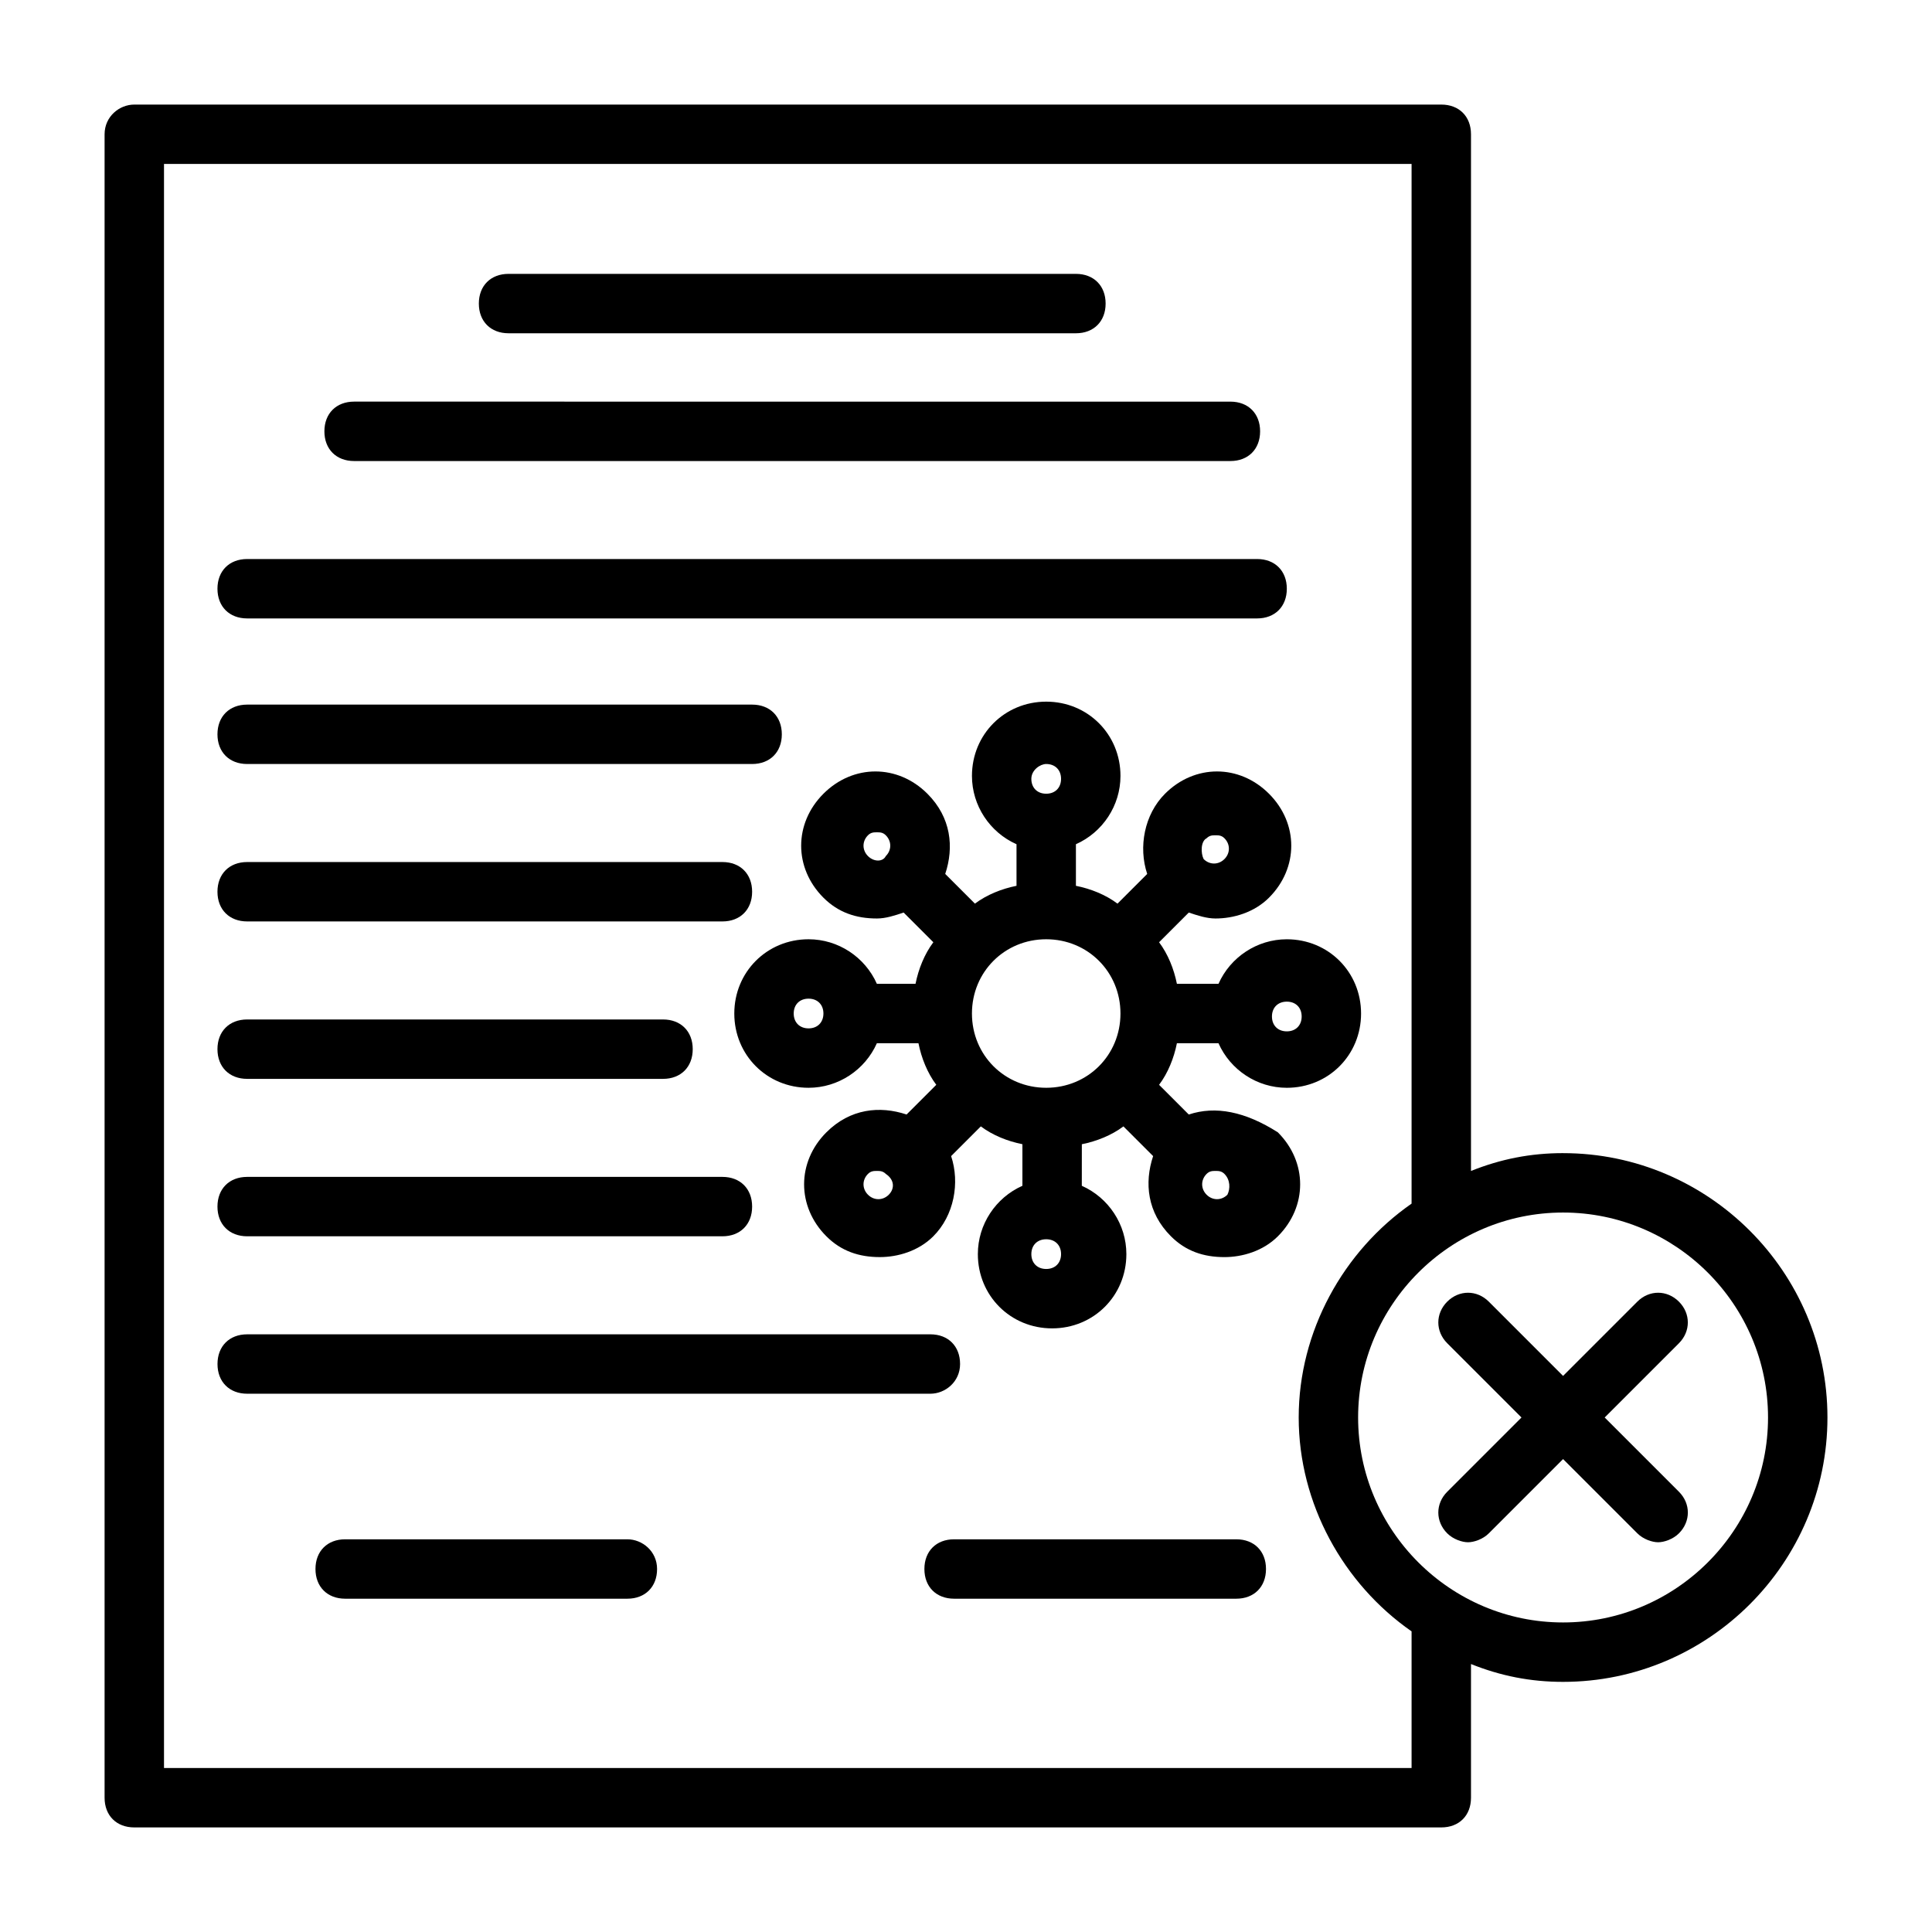
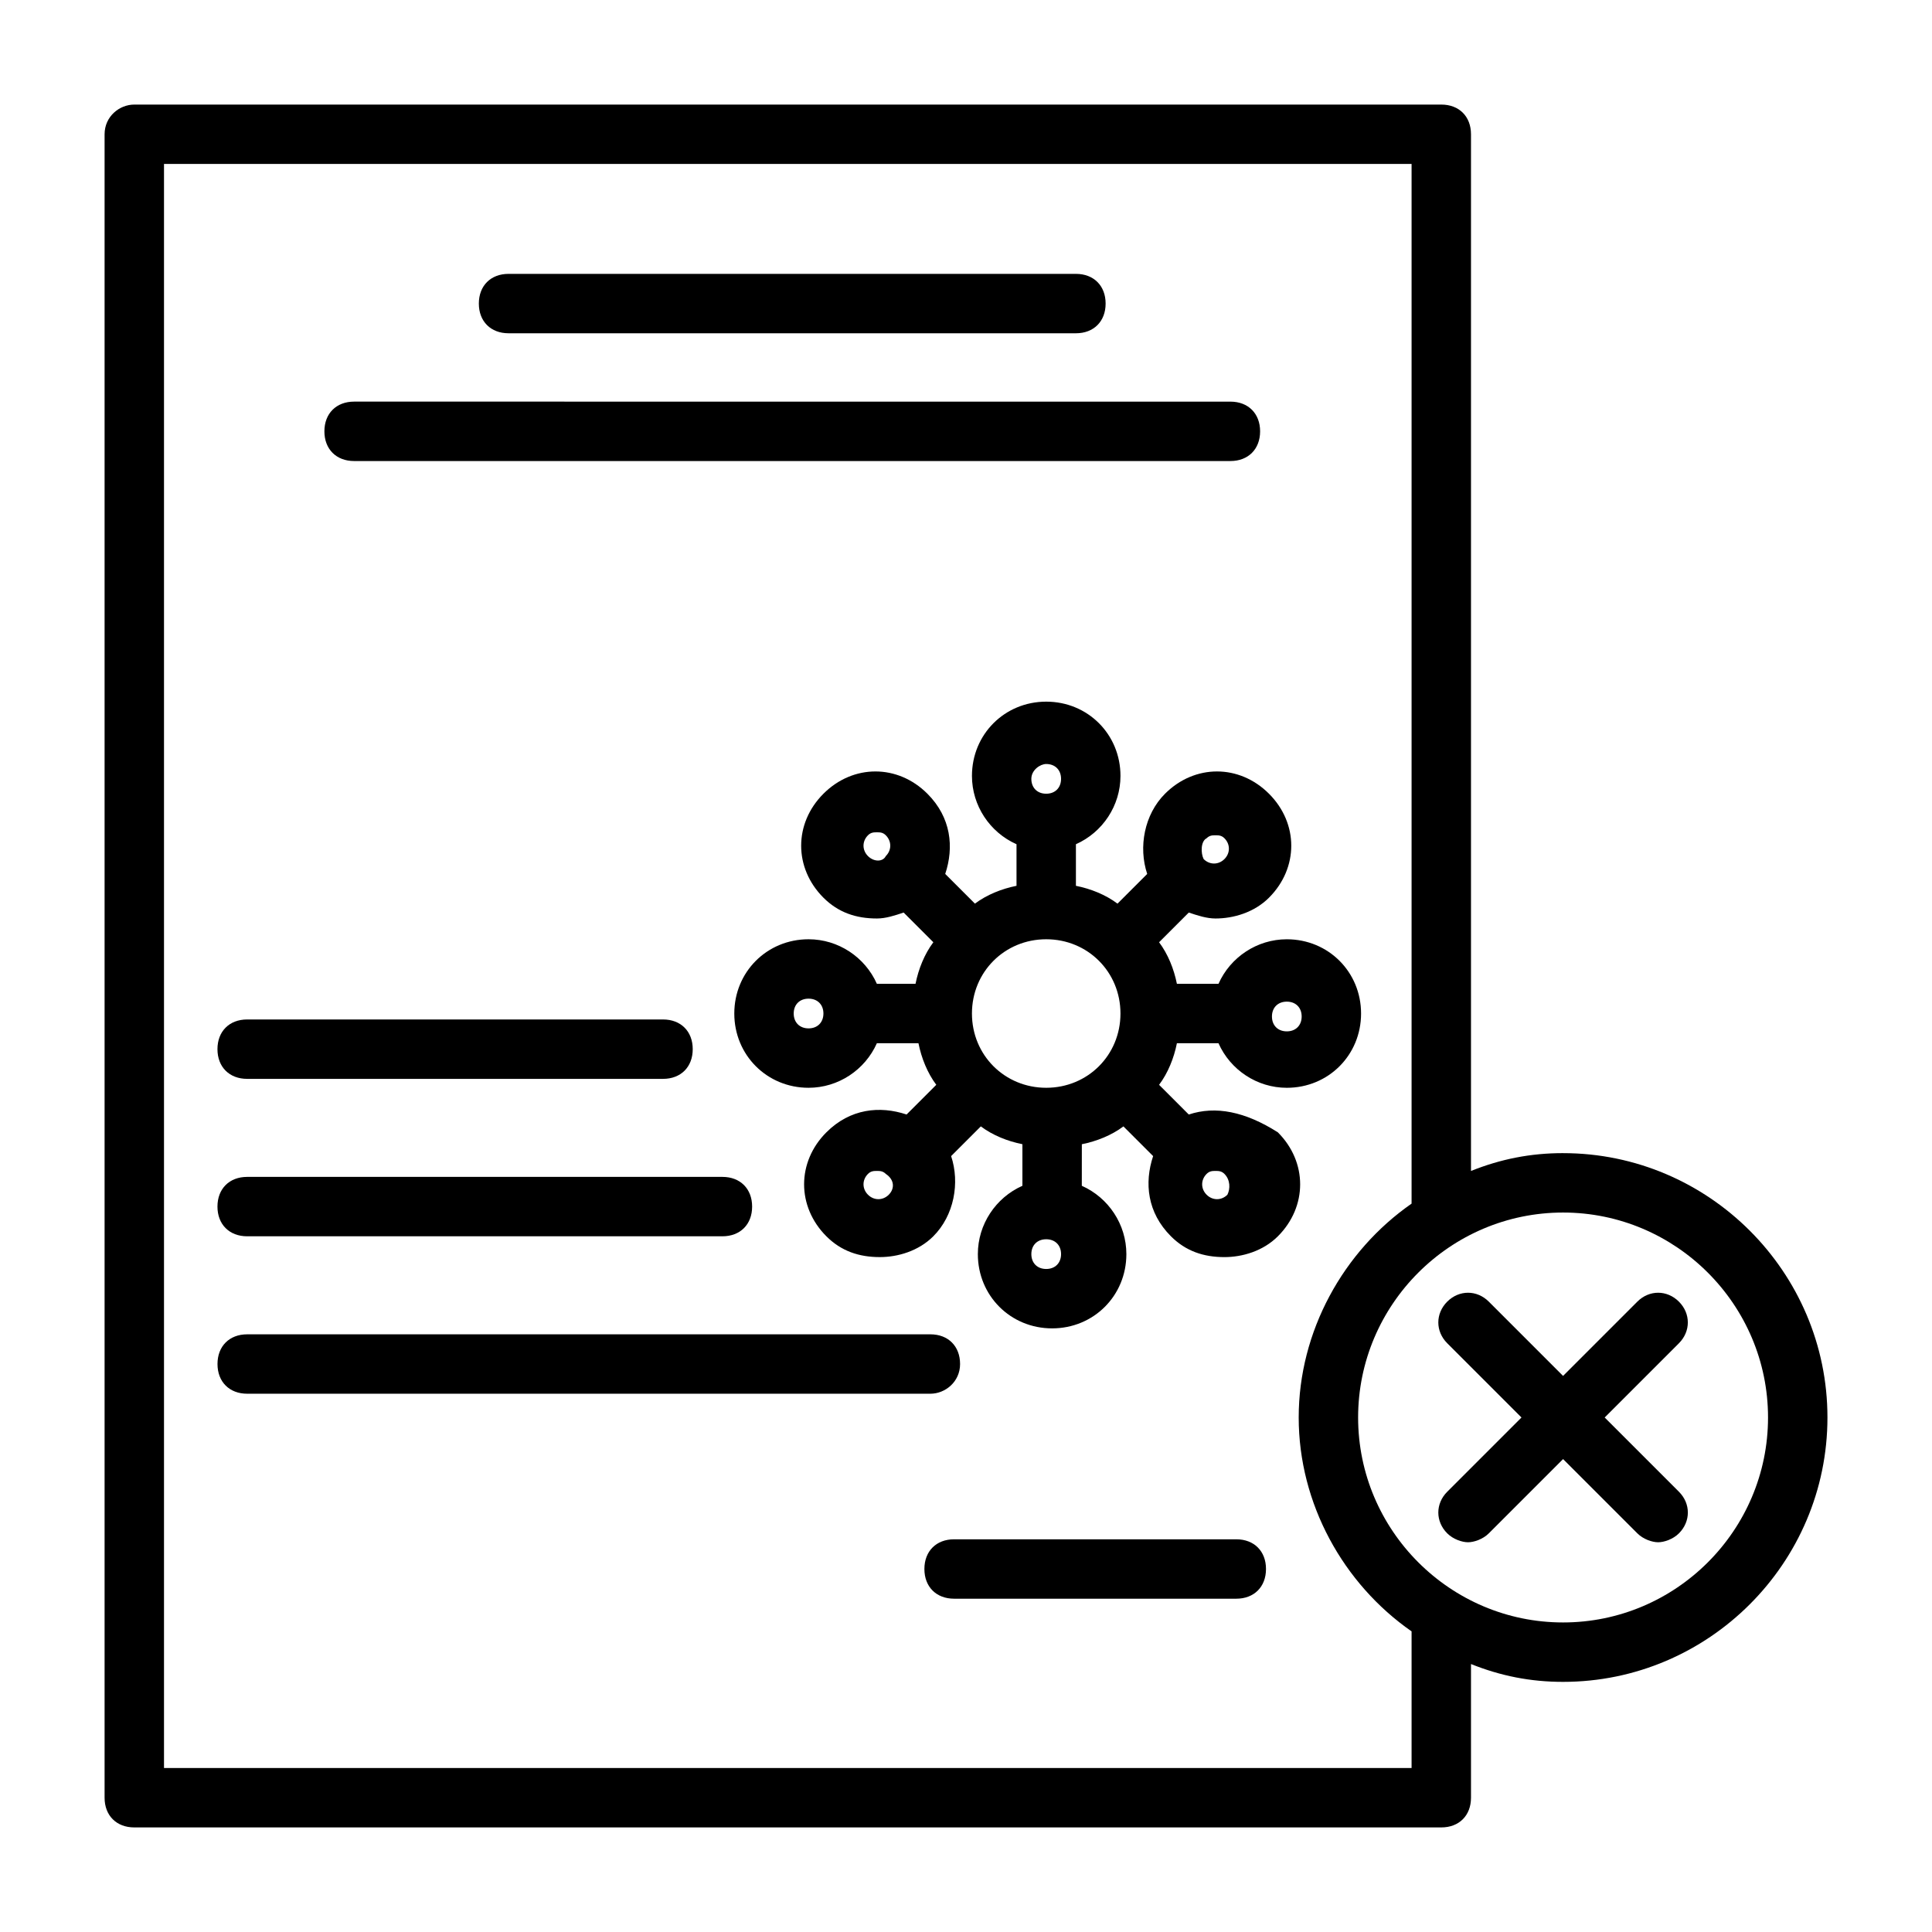
<svg xmlns="http://www.w3.org/2000/svg" fill="#000000" width="800px" height="800px" version="1.1" viewBox="144 144 512 512">
  <g>
    <path d="m459.04 439.36-7.871-7.871c2.363-3.148 3.938-7.086 4.723-11.02h11.02c3.148 7.086 10.234 11.809 18.105 11.809 11.02 0 19.68-8.66 19.68-19.68 0-11.02-8.66-19.68-19.68-19.68-7.871 0-14.957 4.723-18.105 11.809h-11.02c-0.789-3.938-2.363-7.871-4.723-11.02l7.871-7.871c2.363 0.789 4.723 1.574 7.086 1.574 4.723 0 10.234-1.574 14.168-5.512 7.871-7.871 7.871-19.68 0-27.551-7.871-7.871-19.68-7.871-27.551 0-5.512 5.512-7.086 14.168-4.723 21.254l-7.871 7.871c-3.148-2.363-7.086-3.938-11.02-4.723v-11.02c7.086-3.148 11.809-10.234 11.809-18.105 0-11.02-8.66-19.68-19.68-19.68-11.02 0-19.68 8.66-19.68 19.68 0 7.871 4.723 14.957 11.809 18.105v11.02c-3.938 0.789-7.871 2.363-11.02 4.723l-7.871-7.871c2.363-7.086 1.574-14.957-4.723-21.254-7.871-7.871-19.68-7.871-27.551 0s-7.871 19.68 0 27.551c3.938 3.938 8.66 5.512 14.168 5.512 2.363 0 4.723-0.789 7.086-1.574l7.871 7.871c-2.363 3.148-3.938 7.086-4.723 11.02l-10.242-0.004c-3.148-7.086-10.234-11.809-18.105-11.809-11.02 0-19.68 8.66-19.68 19.68s8.66 19.68 19.68 19.68c7.871 0 14.957-4.723 18.105-11.809h11.02c0.789 3.938 2.363 7.871 4.723 11.02l-7.871 7.871c-7.086-2.363-14.957-1.574-21.254 4.723-7.871 7.871-7.871 19.68 0 27.551 3.938 3.938 8.66 5.512 14.168 5.512 4.723 0 10.234-1.574 14.168-5.512 5.512-5.512 7.086-14.168 4.723-21.254l7.871-7.871c3.148 2.363 7.086 3.938 11.02 4.723v11.02c-7.086 3.148-11.809 10.234-11.809 18.105 0 11.02 8.66 19.68 19.68 19.68 11.02 0 19.68-8.66 19.68-19.68 0-7.871-4.723-14.957-11.809-18.105l0.008-11.016c3.938-0.789 7.871-2.363 11.02-4.723l7.871 7.871c-2.363 7.086-1.574 14.957 4.723 21.254 3.938 3.938 8.66 5.512 14.168 5.512 4.723 0 10.234-1.574 14.168-5.512 7.871-7.871 7.871-19.68 0-27.551-8.652-5.512-16.523-7.086-23.609-4.723zm-37.785-7.086c-11.02 0-19.68-8.66-19.68-19.68s8.66-19.68 19.68-19.68c11.02 0 19.68 8.66 19.68 19.68s-8.66 19.68-19.68 19.68zm63.762-22.828c2.363 0 3.938 1.574 3.938 3.938 0 2.363-1.574 3.938-3.938 3.938s-3.938-1.574-3.938-3.938c0.004-2.363 1.578-3.938 3.938-3.938zm-21.254-43.297c0.789-0.789 1.574-0.789 2.363-0.789s1.574 0 2.363 0.789c1.574 1.574 1.574 3.938 0 5.512-1.574 1.574-3.938 1.574-5.512 0-0.789-1.574-0.789-4.723 0.785-5.512zm-42.508-19.68c2.363 0 3.938 1.574 3.938 3.938s-1.574 3.938-3.938 3.938c-2.363 0-3.938-1.574-3.938-3.938s2.363-3.938 3.938-3.938zm-47.234 24.402c-1.574-1.574-1.574-3.938 0-5.512 0.789-0.789 1.574-0.789 2.363-0.789 0.789 0 1.574 0 2.363 0.789 1.574 1.574 1.574 3.938 0 5.512-0.789 1.574-3.152 1.574-4.727 0zm-15.742 45.66c-2.363 0-3.938-1.574-3.938-3.938s1.574-3.938 3.938-3.938c2.363 0 3.938 1.574 3.938 3.938-0.004 2.363-1.578 3.938-3.938 3.938zm21.254 44.082c-1.574 1.574-3.938 1.574-5.512 0s-1.574-3.938 0-5.512c0.789-0.789 1.574-0.789 2.363-0.789 0.789 0 1.574 0 2.363 0.789 2.359 1.574 2.359 3.938 0.785 5.512zm41.723 19.68c-2.363 0-3.938-1.574-3.938-3.938s1.574-3.938 3.938-3.938c2.363 0 3.938 1.574 3.938 3.938-0.004 2.363-1.578 3.938-3.938 3.938zm48.02-19.68c-1.574 1.574-3.938 1.574-5.512 0s-1.574-3.938 0-5.512c0.789-0.789 1.574-0.789 2.363-0.789s1.574 0 2.363 0.789c1.57 1.574 1.57 3.938 0.785 5.512z" />
    <path d="m278.77 232.32h150.36c4.723 0 7.871-3.148 7.871-7.871s-3.148-7.871-7.871-7.871h-150.36c-4.723 0-7.871 3.148-7.871 7.871s3.148 7.871 7.871 7.871z" />
    <path d="m237.84 266.18h232.23c4.723 0 7.871-3.148 7.871-7.871 0-4.723-3.148-7.871-7.871-7.871l-232.23-0.004c-4.723 0-7.871 3.148-7.871 7.871-0.004 4.723 3.148 7.875 7.871 7.875z" />
-     <path d="m209.5 346.47h133.82c4.723 0 7.871-3.148 7.871-7.871s-3.148-7.871-7.871-7.871h-133.82c-4.723 0-7.871 3.148-7.871 7.871s3.148 7.871 7.871 7.871z" />
-     <path d="m209.5 307.89h267.65c4.723 0 7.871-3.148 7.871-7.871 0-4.723-3.148-7.871-7.871-7.871h-267.65c-4.723 0-7.871 3.148-7.871 7.871 0 4.723 3.148 7.871 7.871 7.871z" />
-     <path d="m209.5 388.19h125.95c4.723 0 7.871-3.148 7.871-7.871 0-4.723-3.148-7.871-7.871-7.871h-125.95c-4.723 0-7.871 3.148-7.871 7.871 0 4.723 3.148 7.871 7.871 7.871z" />
    <path d="m209.5 429.91h110.21c4.723 0 7.871-3.148 7.871-7.871 0-4.723-3.148-7.871-7.871-7.871h-110.21c-4.723 0-7.871 3.148-7.871 7.871 0 4.719 3.148 7.871 7.871 7.871z" />
-     <path d="m209.5 471.63h125.95c4.723 0 7.871-3.148 7.871-7.871 0-4.723-3.148-7.871-7.871-7.871h-125.95c-4.723 0-7.871 3.148-7.871 7.871 0 4.723 3.148 7.871 7.871 7.871z" />
+     <path d="m209.5 471.63h125.95c4.723 0 7.871-3.148 7.871-7.871 0-4.723-3.148-7.871-7.871-7.871h-125.95c-4.723 0-7.871 3.148-7.871 7.871 0 4.723 3.148 7.871 7.871 7.871" />
    <path d="m398.43 505.48c0-4.723-3.148-7.871-7.871-7.871h-181.05c-4.723 0-7.871 3.148-7.871 7.871s3.148 7.871 7.871 7.871h181.05c3.934 0 7.871-3.148 7.871-7.871z" />
    <path d="m471.63 551.93h-74.785c-4.723 0-7.871 3.148-7.871 7.871 0 4.723 3.148 7.871 7.871 7.871h74.785c4.723 0 7.871-3.148 7.871-7.871 0.004-4.723-3.148-7.871-7.871-7.871z" />
-     <path d="m310.26 551.93h-74.785c-4.723 0-7.871 3.148-7.871 7.871 0 4.723 3.148 7.871 7.871 7.871h74.785c4.723 0 7.871-3.148 7.871-7.871 0-4.723-3.934-7.871-7.871-7.871z" />
    <path d="m558.23 449.59c-8.66 0-16.531 1.574-24.402 4.723v-274.73c0-4.723-3.148-7.871-7.871-7.871h-346.37c-3.938 0-7.871 3.148-7.871 7.871v440.83c0 4.723 3.148 7.871 7.871 7.871h346.37c4.723 0 7.871-3.148 7.871-7.871v-35.426c7.871 3.148 15.742 4.723 24.402 4.723 38.574 0 70.062-31.488 70.062-70.062 0.004-38.566-31.484-70.055-70.059-70.055zm-40.148 162.95h-330.62v-425.09h330.62v275.52c-18.105 12.594-29.914 33.852-29.914 56.68s11.809 44.082 29.914 56.68zm40.148-38.574c-29.914 0-54.316-24.402-54.316-54.316 0-29.914 24.402-54.316 54.316-54.316 29.914 0 54.316 24.402 54.316 54.316 0 29.914-24.402 54.316-54.316 54.316z" />
    <path d="m588.93 488.95c-3.148-3.148-7.871-3.148-11.02 0l-19.68 19.68-19.68-19.68c-3.148-3.148-7.871-3.148-11.02 0-3.148 3.148-3.148 7.871 0 11.02l19.68 19.68-19.68 19.68c-3.148 3.148-3.148 7.871 0 11.02 1.574 1.574 3.938 2.363 5.512 2.363 1.574 0 3.938-0.789 5.512-2.363l19.68-19.68 19.68 19.68c1.574 1.574 3.938 2.363 5.512 2.363s3.938-0.789 5.512-2.363c3.148-3.148 3.148-7.871 0-11.02l-19.68-19.68 19.68-19.68c3.141-3.148 3.141-7.871-0.008-11.02z" />
  </g>
</svg>